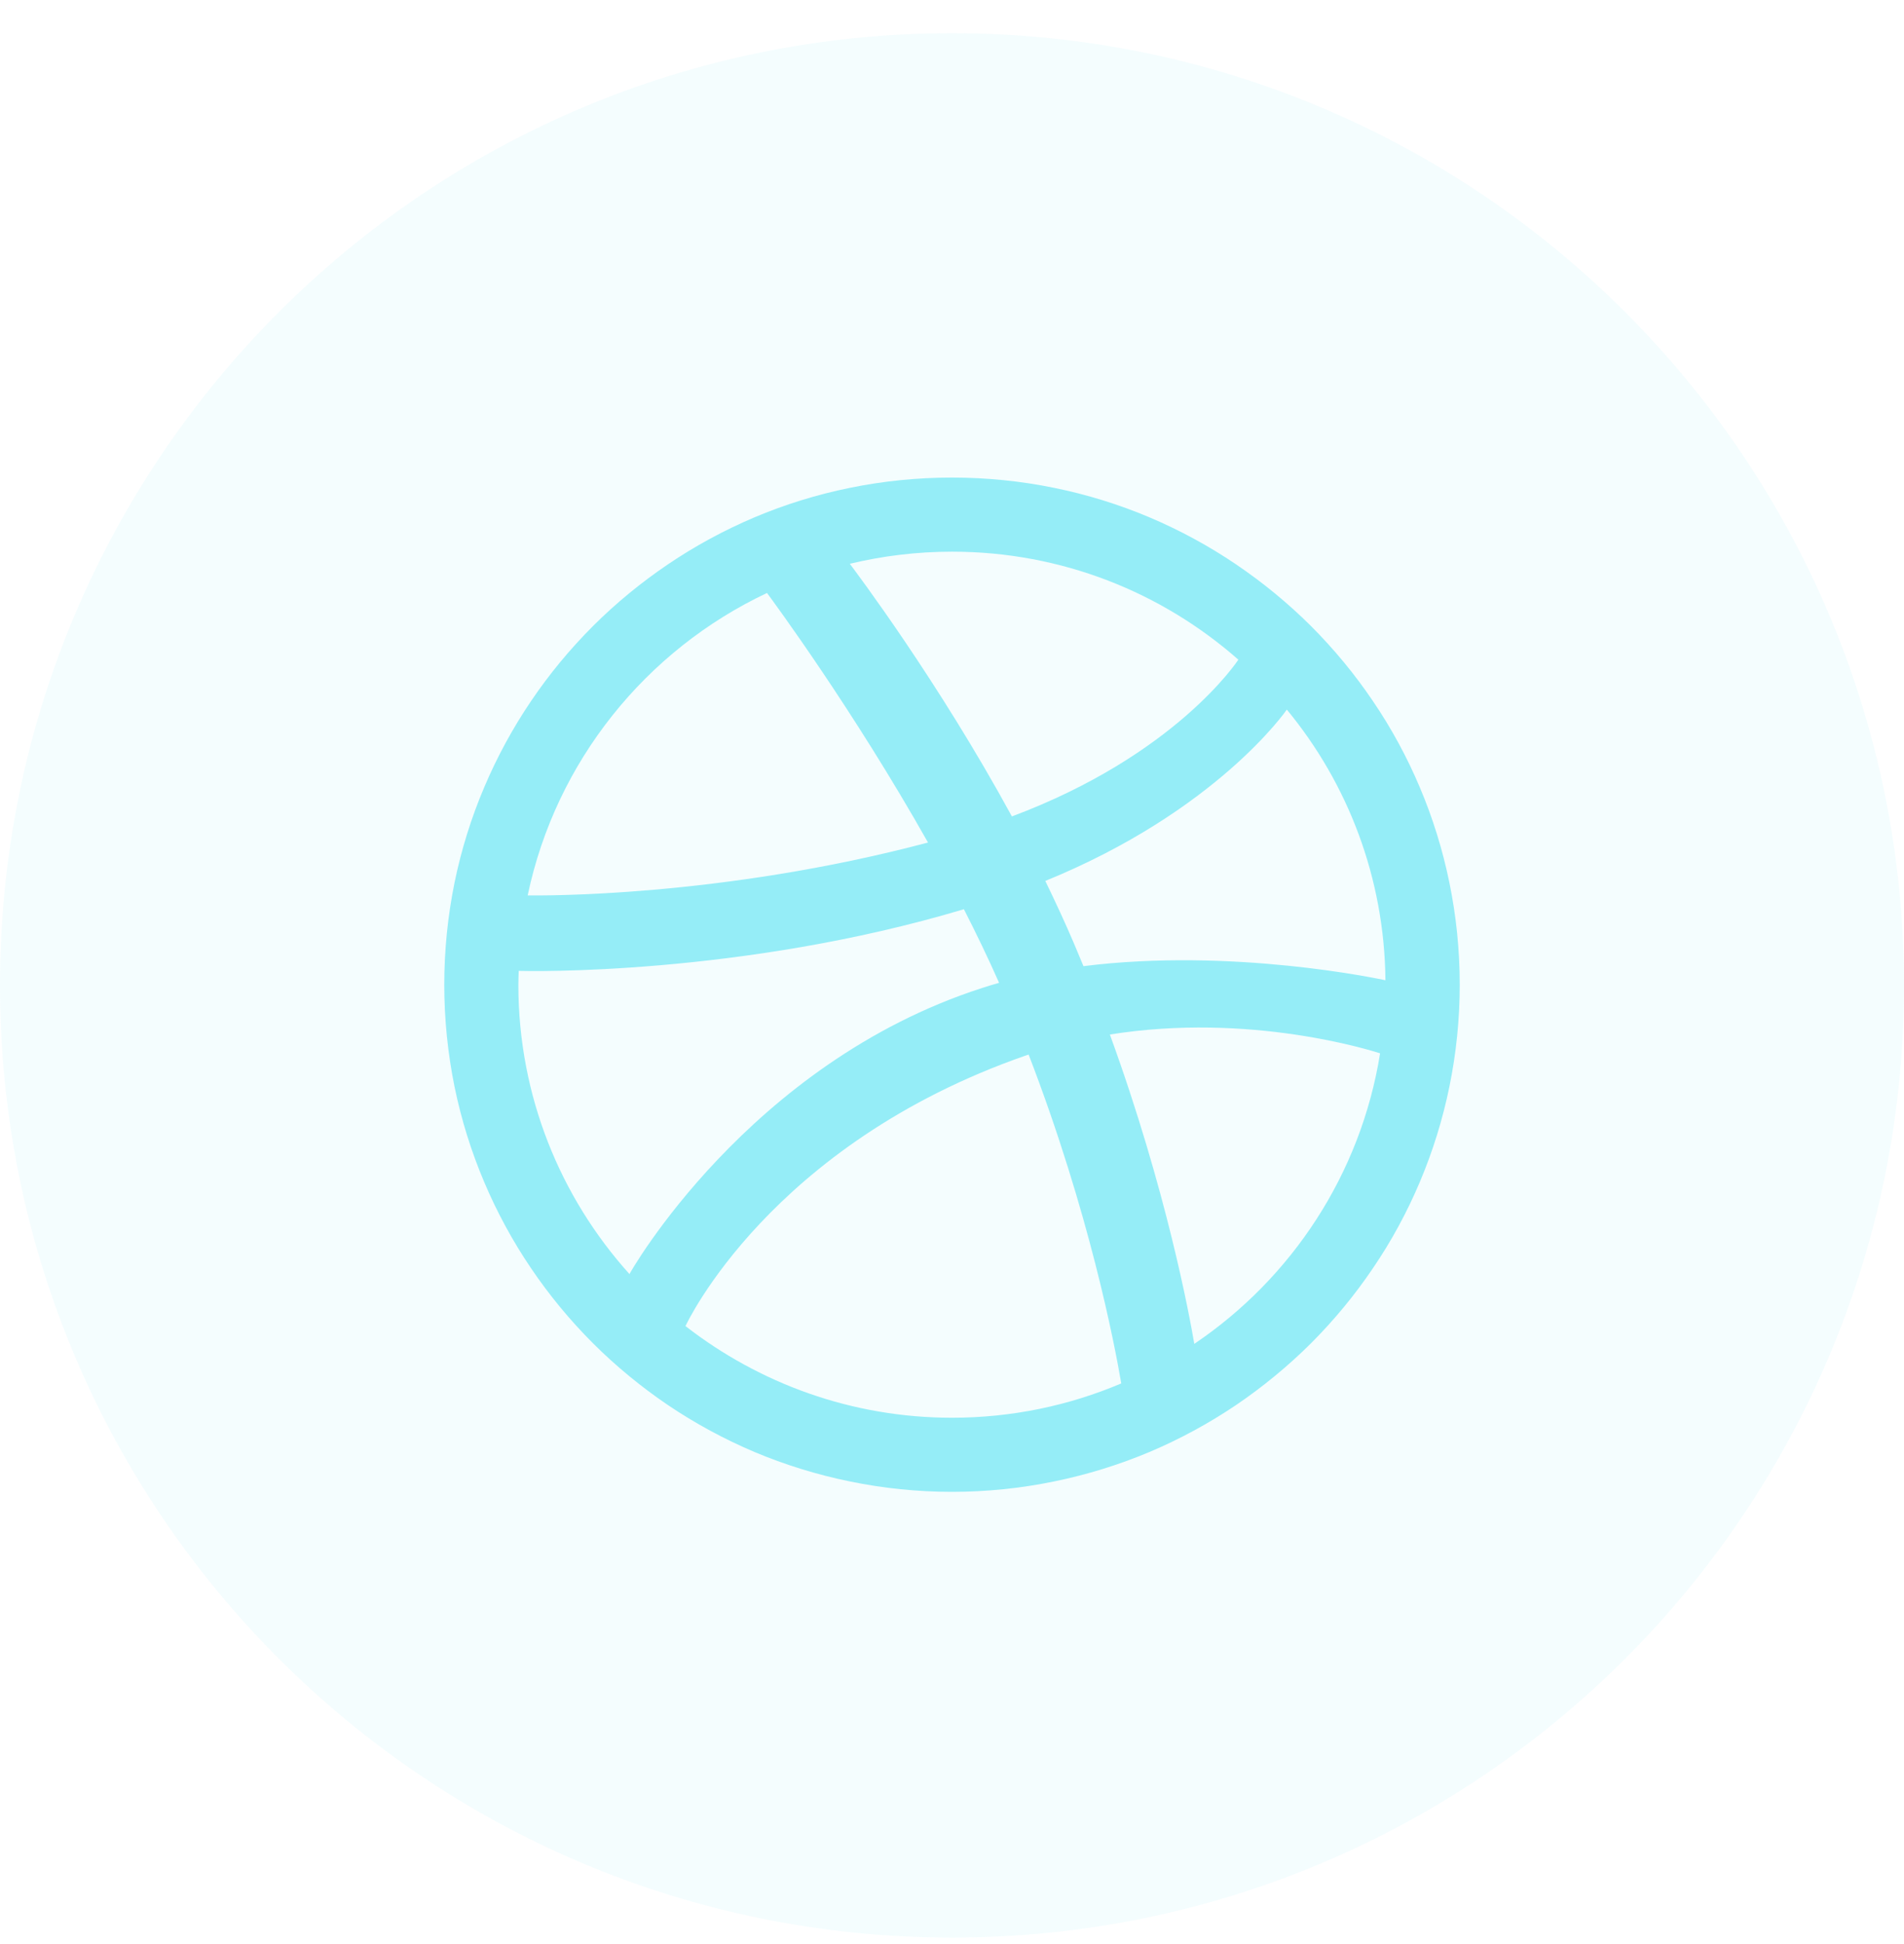
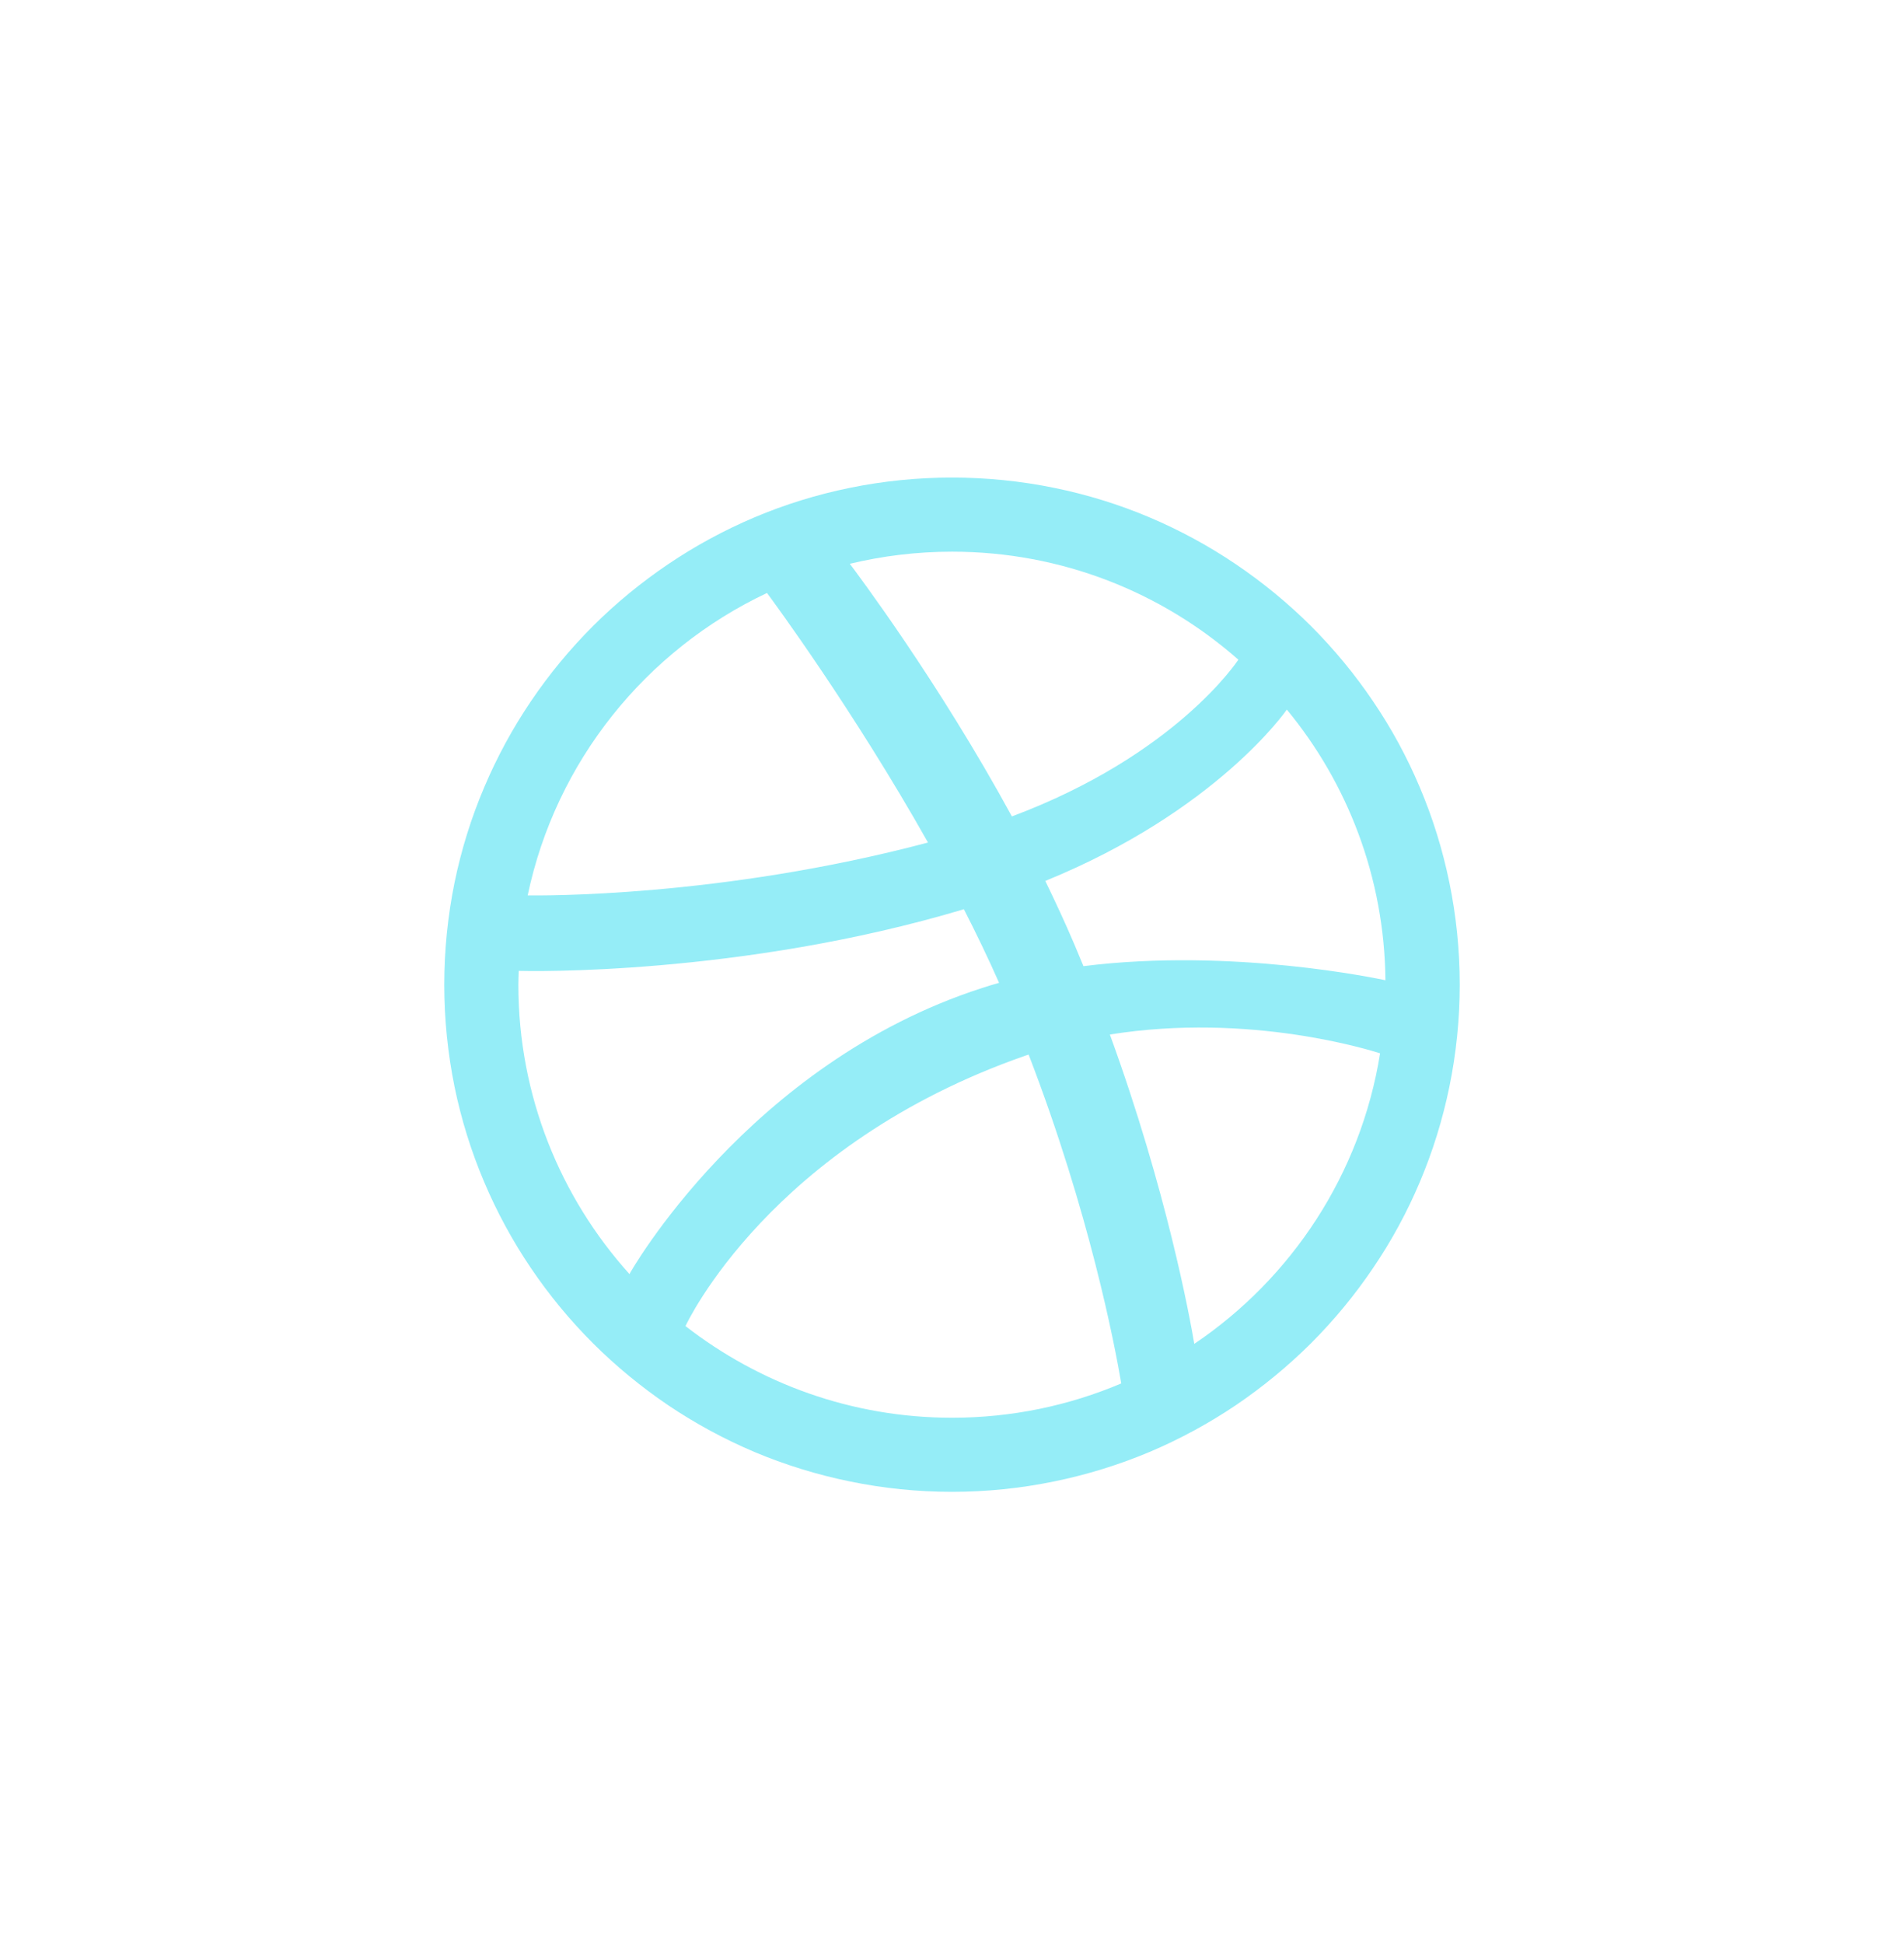
<svg xmlns="http://www.w3.org/2000/svg" width="48" height="49" viewBox="0 0 48 49" fill="none">
-   <path opacity="0.1" fill-rule="evenodd" clip-rule="evenodd" d="M0 24.837C0 11.582 10.745 0.837 24 0.837C37.255 0.837 48 11.582 48 24.837C48 38.092 37.255 48.837 24 48.837C10.745 48.837 0 38.092 0 24.837Z" fill="#95EDF7" />
  <path fill-rule="evenodd" clip-rule="evenodd" d="M36.8 24.819C36.8 25.685 36.712 26.549 36.539 27.392C36.37 28.215 36.12 29.022 35.793 29.794C35.473 30.553 35.076 31.284 34.612 31.965C34.155 32.642 33.629 33.278 33.051 33.857C32.471 34.434 31.834 34.958 31.157 35.417C30.473 35.878 29.741 36.274 28.982 36.596C28.209 36.921 27.4 37.171 26.578 37.339C25.734 37.513 24.866 37.602 24 37.602C23.132 37.602 22.265 37.513 21.422 37.339C20.599 37.171 19.789 36.921 19.017 36.596C18.258 36.274 17.526 35.878 16.842 35.417C16.165 34.958 15.527 34.434 14.949 33.857C14.37 33.278 13.844 32.642 13.387 31.965C12.925 31.284 12.528 30.553 12.207 29.794C11.879 29.022 11.628 28.215 11.459 27.392C11.288 26.549 11.2 25.685 11.2 24.819C11.2 23.953 11.288 23.087 11.459 22.246C11.628 21.423 11.879 20.614 12.207 19.844C12.528 19.085 12.925 18.353 13.387 17.672C13.844 16.994 14.37 16.36 14.949 15.78C15.527 15.203 16.165 14.68 16.842 14.222C17.526 13.759 18.258 13.363 19.017 13.041C19.79 12.714 20.599 12.464 21.422 12.297C22.265 12.124 23.132 12.037 24 12.037C24.867 12.037 25.734 12.124 26.578 12.297C27.4 12.464 28.209 12.714 28.982 13.041C29.741 13.363 30.473 13.759 31.157 14.222C31.834 14.68 32.471 15.203 33.051 15.78C33.629 16.36 34.155 16.994 34.612 17.672C35.076 18.353 35.473 19.085 35.793 19.844C36.12 20.614 36.37 21.423 36.539 22.246C36.712 23.087 36.8 23.953 36.8 24.819ZM19.336 14.946C16.287 16.384 14.012 19.188 13.303 22.569C13.591 22.571 18.146 22.629 23.395 21.236C21.503 17.88 19.481 15.14 19.336 14.946ZM24.3 22.917C18.672 24.6 13.271 24.479 13.077 24.471C13.074 24.588 13.068 24.702 13.068 24.819C13.068 27.623 14.128 30.18 15.869 32.113C15.865 32.107 18.857 26.808 24.756 24.903C24.898 24.856 25.043 24.813 25.187 24.772C24.913 24.152 24.613 23.53 24.3 22.917ZM31.219 16.627C29.294 14.932 26.767 13.905 24 13.905C23.111 13.905 22.25 14.012 21.424 14.21C21.587 14.43 23.641 17.15 25.51 20.578C29.635 19.034 31.192 16.667 31.219 16.627ZM25.932 26.581C25.908 26.589 25.884 26.596 25.86 26.604C19.41 28.849 17.304 33.374 17.281 33.424C19.137 34.865 21.465 35.734 24 35.734C25.513 35.734 26.955 35.426 28.267 34.869C28.105 33.915 27.47 30.573 25.932 26.581ZM30.108 33.872C32.562 32.218 34.306 29.591 34.792 26.549C34.567 26.477 31.509 25.51 27.98 26.075C29.414 30.01 29.997 33.214 30.108 33.872ZM26.352 22.204C26.605 22.725 26.851 23.255 27.078 23.787C27.159 23.978 27.237 24.165 27.314 24.352C31.069 23.881 34.769 24.674 34.927 24.707C34.902 22.119 33.975 19.744 32.441 17.885C32.421 17.915 30.668 20.444 26.352 22.204Z" fill="#95EDF7" />
</svg>